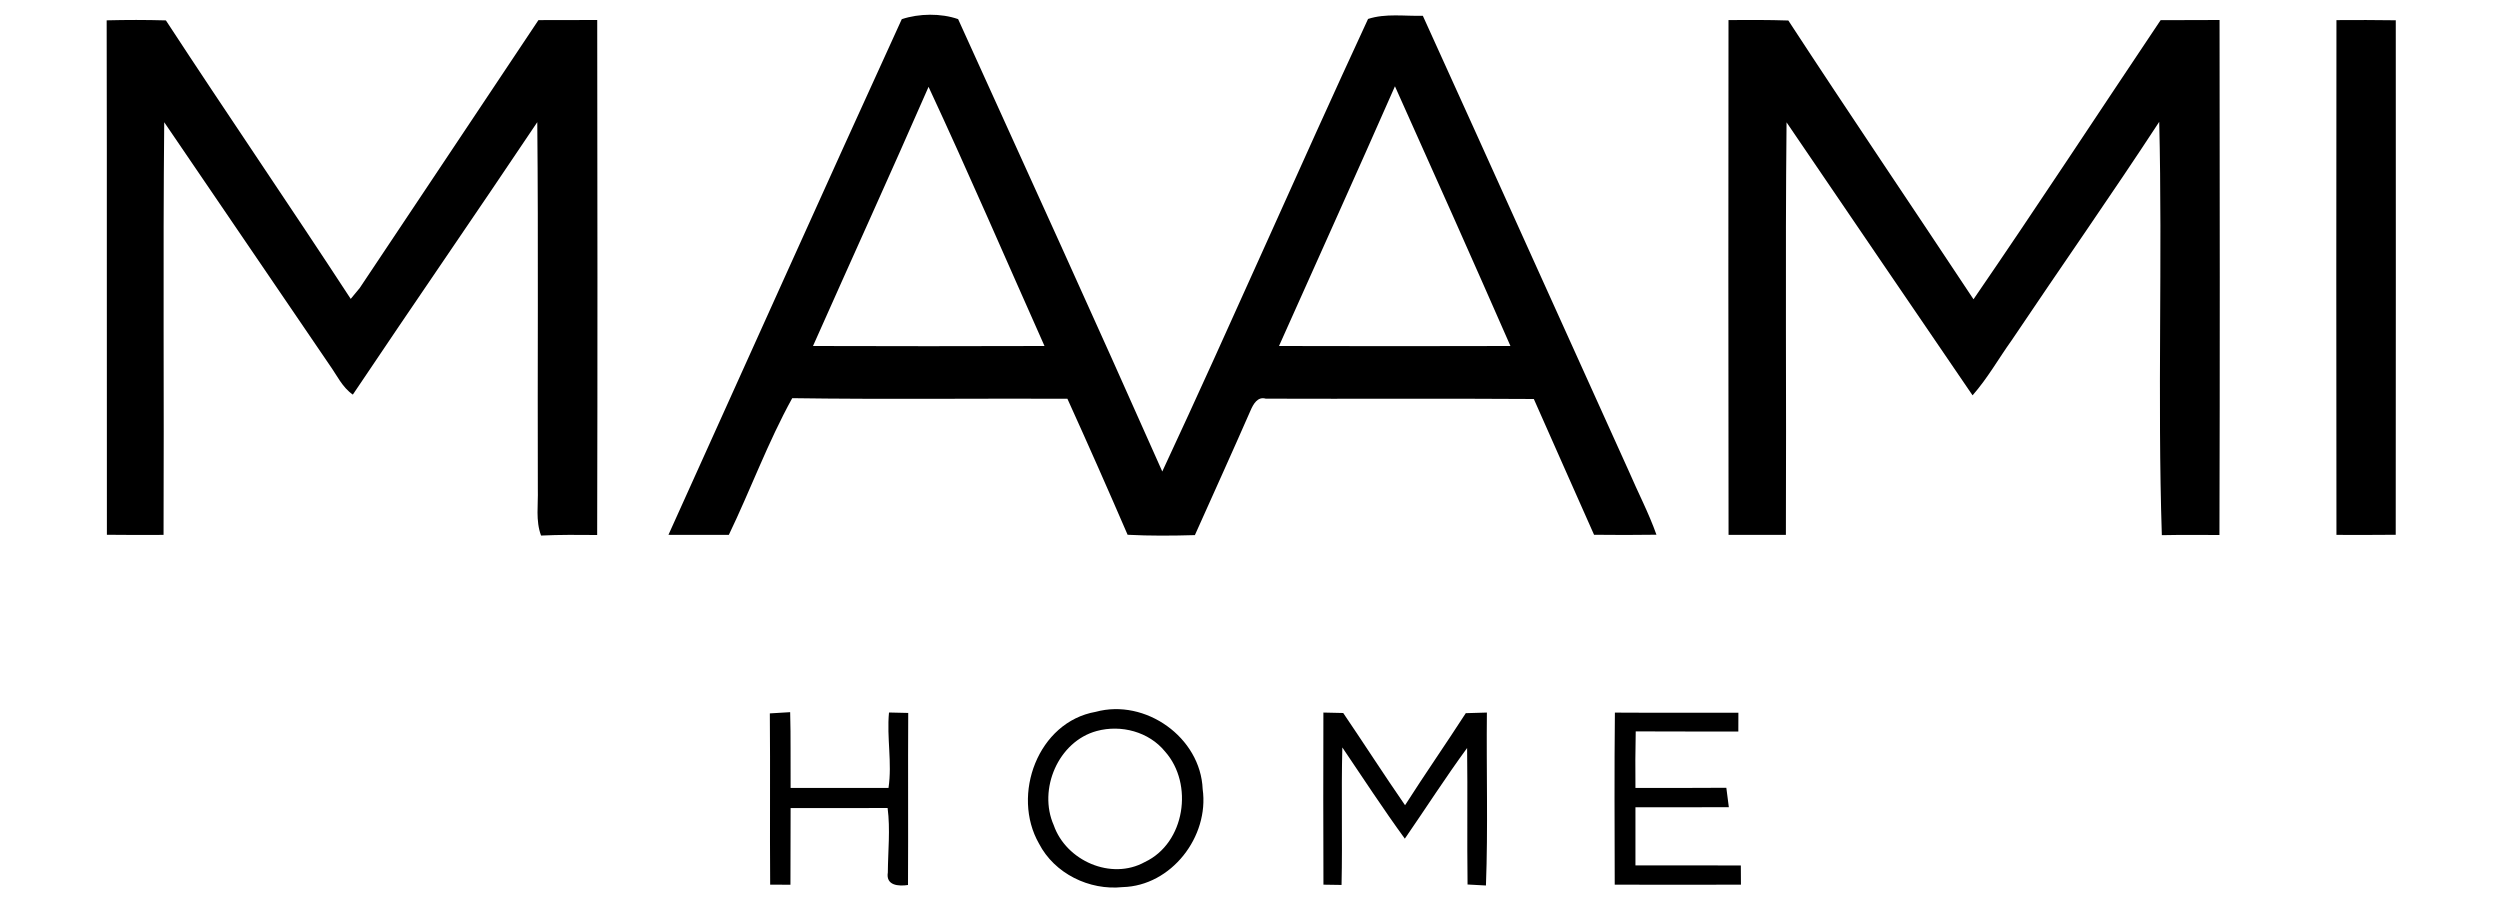
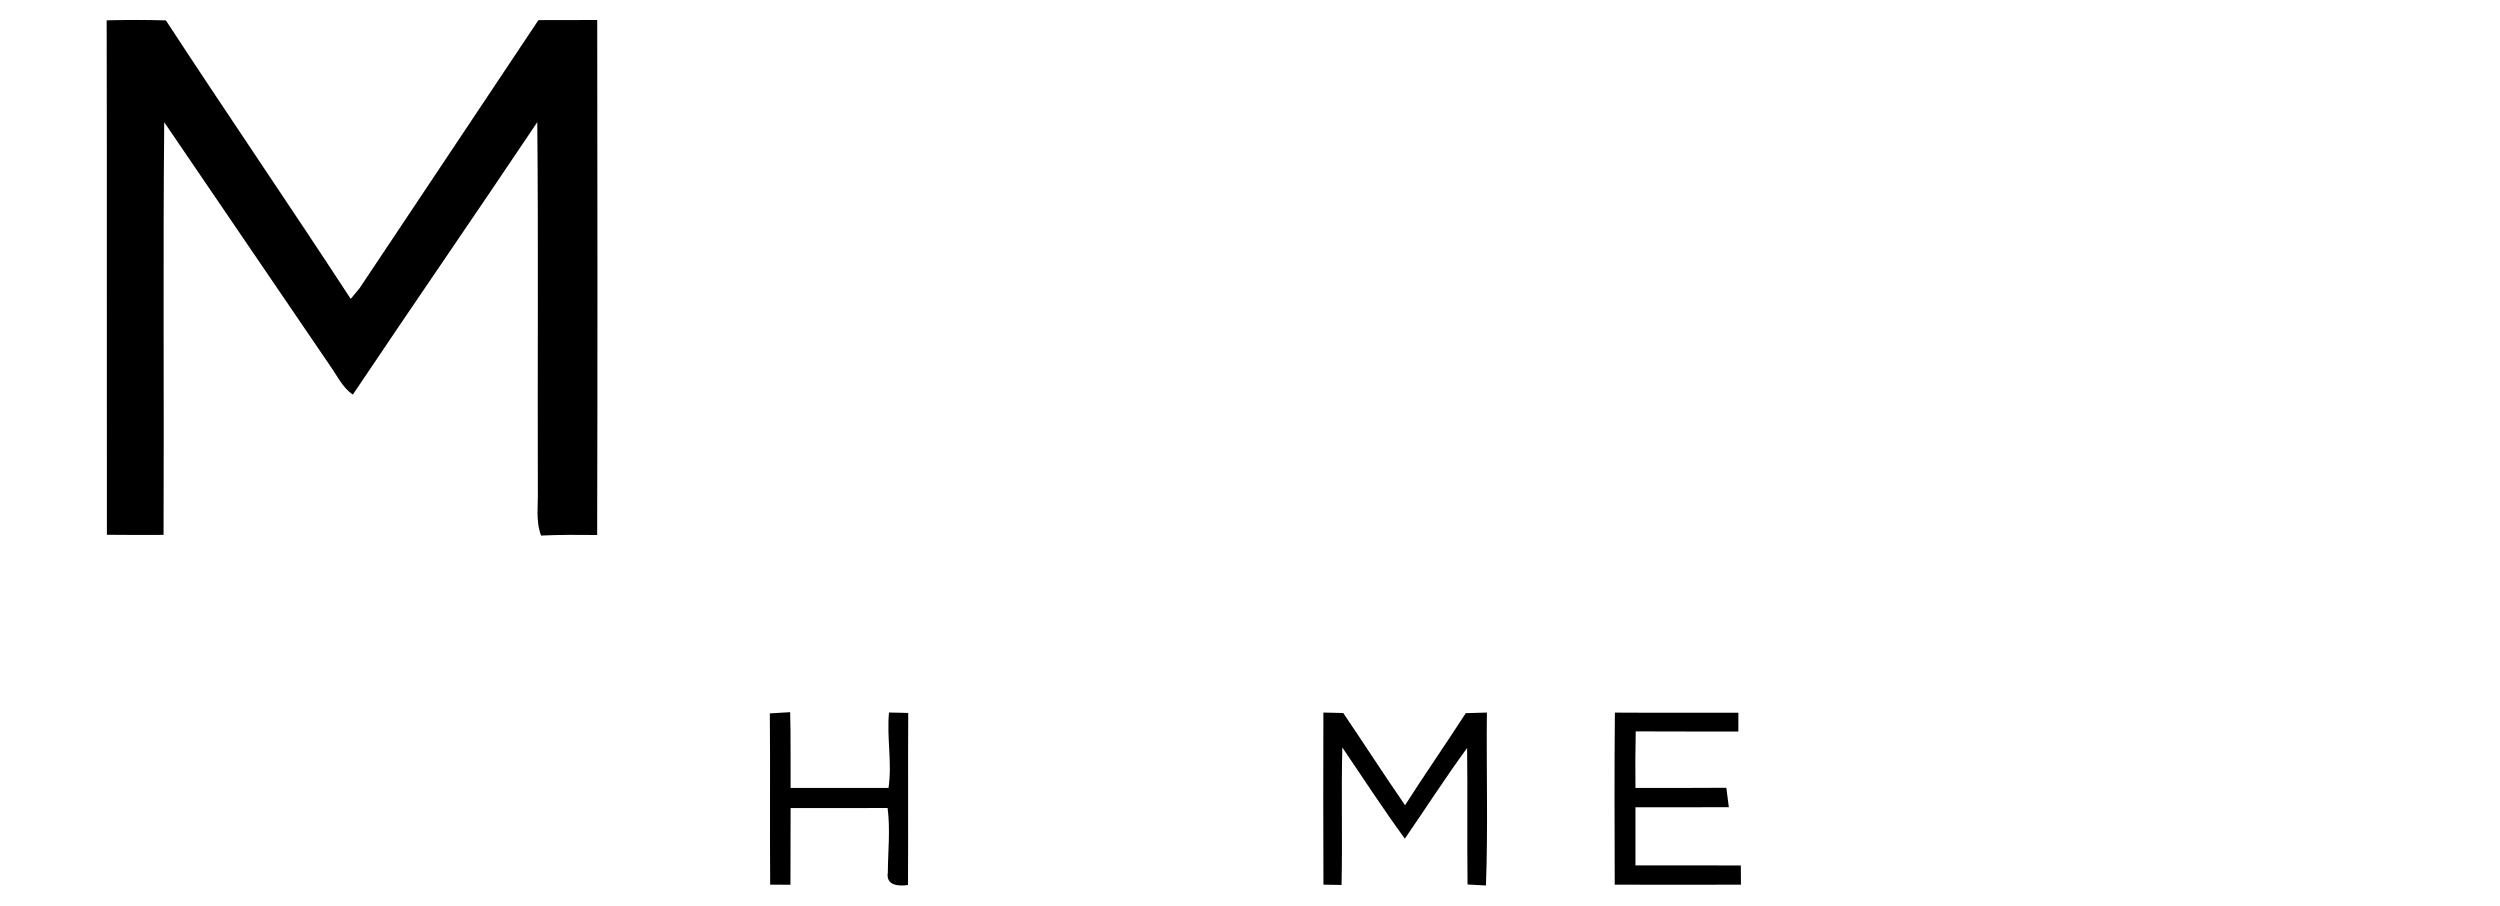
<svg xmlns="http://www.w3.org/2000/svg" width="450pt" height="163pt" viewBox="0 0 450 163" version="1.1">
  <g id="#000000ff">
-     <path fill="#000000" opacity="1.00" d=" M 162.32 3.45 C 165.42 2.42 169.37 2.36 172.46 3.44 C 184.77 30.54 197.13 57.65 209.21 84.87 C 221.81 57.84 233.71 30.47 246.25 3.41 C 249.42 2.38 252.83 2.93 256.11 2.84 C 268.52 30.13 280.80 57.48 293.18 84.79 C 294.82 88.62 296.77 92.32 298.16 96.25 C 294.42 96.31 290.67 96.30 286.93 96.26 C 283.29 88.13 279.72 79.96 276.09 71.82 C 260.01 71.71 243.92 71.82 227.84 71.76 C 226.36 71.32 225.58 72.78 225.11 73.86 C 221.82 81.37 218.43 88.84 215.08 96.32 C 211.04 96.44 207.01 96.47 202.97 96.26 C 199.43 88.07 195.82 79.90 192.13 71.77 C 175.62 71.71 159.11 71.91 142.60 71.67 C 138.23 79.58 135.11 88.13 131.19 96.28 C 127.56 96.29 123.94 96.29 120.32 96.27 C 134.32 65.33 148.20 34.33 162.32 3.45 M 146.34 62.28 C 160.23 62.32 174.12 62.33 188.01 62.28 C 181.07 46.72 174.33 31.07 167.14 15.63 C 160.32 31.23 153.25 46.72 146.34 62.28 M 230.22 62.28 C 244.10 62.32 257.99 62.32 271.88 62.28 C 265.03 46.66 258.08 31.09 251.09 15.53 C 244.22 31.15 237.18 46.70 230.22 62.28 Z" />
-     <path fill="#000000" opacity="1.00" d=" M 19.20 3.66 C 22.75 3.57 26.30 3.57 29.86 3.67 C 40.83 20.46 52.17 37.01 63.13 53.80 C 63.53 53.31 64.34 52.33 64.75 51.84 C 75.46 35.76 86.22 19.71 96.92 3.62 C 100.45 3.61 103.97 3.60 107.50 3.60 C 107.54 34.50 107.57 65.40 107.49 96.30 C 104.12 96.27 100.75 96.24 97.39 96.40 C 96.39 93.73 96.89 90.84 96.81 88.06 C 96.74 66.04 96.92 44.01 96.71 21.99 C 85.73 38.39 74.50 54.63 63.51 71.03 C 61.61 69.72 60.64 67.54 59.33 65.71 C 49.40 51.14 39.49 36.57 29.56 22.00 C 29.32 46.76 29.55 71.52 29.44 96.28 C 26.04 96.30 22.64 96.30 19.24 96.26 C 19.20 65.39 19.27 34.53 19.20 3.66 Z" />
-     <path fill="#000000" opacity="1.00" d=" M 311.13 3.61 C 314.72 3.59 318.31 3.57 321.90 3.69 C 332.88 20.50 344.15 37.13 355.23 53.87 C 366.64 37.26 377.68 20.37 388.91 3.63 C 392.45 3.61 395.98 3.60 399.52 3.60 C 399.56 34.50 399.59 65.40 399.50 96.30 C 396.04 96.29 392.58 96.26 389.13 96.33 C 388.33 71.56 389.26 46.72 388.66 21.93 C 380.01 35.16 370.93 48.09 362.13 61.21 C 359.76 64.52 357.76 68.10 355.06 71.16 C 343.87 54.80 332.74 38.40 321.58 22.02 C 321.33 46.77 321.57 71.53 321.46 96.28 C 318.01 96.29 314.57 96.29 311.14 96.28 C 311.09 65.39 311.10 34.50 311.13 3.61 Z" />
-     <path fill="#000000" opacity="1.00" d=" M 420.56 3.62 C 424.11 3.59 427.68 3.60 431.24 3.65 C 431.25 34.52 431.26 65.39 431.23 96.26 C 427.67 96.29 424.11 96.30 420.56 96.28 C 420.52 65.39 420.53 34.50 420.56 3.62 Z" />
+     <path fill="#000000" opacity="1.00" d=" M 19.20 3.66 C 22.75 3.57 26.30 3.57 29.86 3.67 C 40.83 20.46 52.17 37.01 63.13 53.80 C 63.53 53.31 64.34 52.33 64.75 51.84 C 75.46 35.76 86.22 19.71 96.92 3.62 C 100.45 3.61 103.97 3.60 107.50 3.60 C 107.54 34.50 107.57 65.40 107.49 96.30 C 104.12 96.27 100.75 96.24 97.39 96.40 C 96.39 93.73 96.89 90.84 96.81 88.06 C 96.74 66.04 96.92 44.01 96.71 21.99 C 85.73 38.39 74.50 54.63 63.51 71.03 C 61.61 69.72 60.64 67.54 59.33 65.71 C 49.40 51.14 39.49 36.57 29.56 22.00 C 29.32 46.76 29.55 71.52 29.44 96.28 C 26.04 96.30 22.64 96.30 19.24 96.26 C 19.20 65.39 19.27 34.53 19.20 3.66 " />
    <path fill="#000000" opacity="1.00" d=" M 138.57 128.41 C 139.79 128.33 141.01 128.26 142.23 128.19 C 142.36 132.74 142.27 137.29 142.31 141.83 C 148.18 141.83 154.05 141.82 159.93 141.83 C 160.61 137.31 159.59 132.78 160.02 128.25 C 161.17 128.28 162.32 128.30 163.48 128.33 C 163.42 138.66 163.50 148.98 163.44 159.30 C 161.76 159.55 159.42 159.42 159.81 157.04 C 159.84 153.17 160.27 149.30 159.77 145.44 C 153.95 145.47 148.13 145.45 142.31 145.45 C 142.28 150.05 142.31 154.65 142.28 159.25 C 141.37 159.25 139.54 159.24 138.63 159.24 C 138.55 148.96 138.66 138.68 138.57 128.41 Z" />
-     <path fill="#000000" opacity="1.00" d=" M 197.23 128.13 C 206.17 125.69 216.11 132.73 216.48 142.05 C 217.68 150.59 210.84 159.47 202.06 159.68 C 196.08 160.31 189.81 157.25 187.02 151.85 C 182.00 143.08 186.83 129.95 197.23 128.13 M 197.41 131.58 C 190.48 133.46 186.82 142.08 189.67 148.53 C 191.89 154.93 200.02 158.53 206.08 155.16 C 213.32 151.75 214.89 141.12 209.72 135.29 C 206.81 131.71 201.80 130.39 197.41 131.58 Z" />
    <path fill="#000000" opacity="1.00" d=" M 238.21 128.26 C 239.40 128.28 240.59 128.31 241.78 128.34 C 245.52 133.85 249.12 139.46 252.91 144.94 C 256.47 139.36 260.25 133.93 263.84 128.37 C 265.10 128.33 266.37 128.30 267.64 128.26 C 267.53 138.64 267.86 149.02 267.47 159.39 C 266.64 159.35 264.99 159.26 264.16 159.21 C 264.05 151.02 264.19 142.83 264.08 134.64 C 260.18 139.96 256.62 145.53 252.87 150.96 C 248.96 145.60 245.34 140.03 241.62 134.54 C 241.41 142.79 241.66 151.04 241.48 159.29 C 240.66 159.27 239.04 159.25 238.22 159.24 C 238.17 148.91 238.19 138.58 238.21 128.26 Z" />
    <path fill="#000000" opacity="1.00" d=" M 290.68 128.27 C 298.09 128.32 305.50 128.27 312.91 128.29 C 312.91 129.42 312.90 130.54 312.90 131.67 C 306.74 131.66 300.58 131.69 294.43 131.65 C 294.35 135.04 294.35 138.43 294.38 141.83 C 299.83 141.82 305.28 141.85 310.74 141.80 C 310.85 142.68 311.08 144.42 311.19 145.29 C 305.59 145.33 299.98 145.30 294.38 145.31 C 294.37 148.80 294.37 152.29 294.38 155.77 C 300.70 155.78 307.02 155.76 313.35 155.78 C 313.35 156.65 313.36 158.38 313.37 159.24 C 305.79 159.26 298.22 159.26 290.65 159.24 C 290.63 148.92 290.57 138.59 290.68 128.27 Z" />
  </g>
</svg>